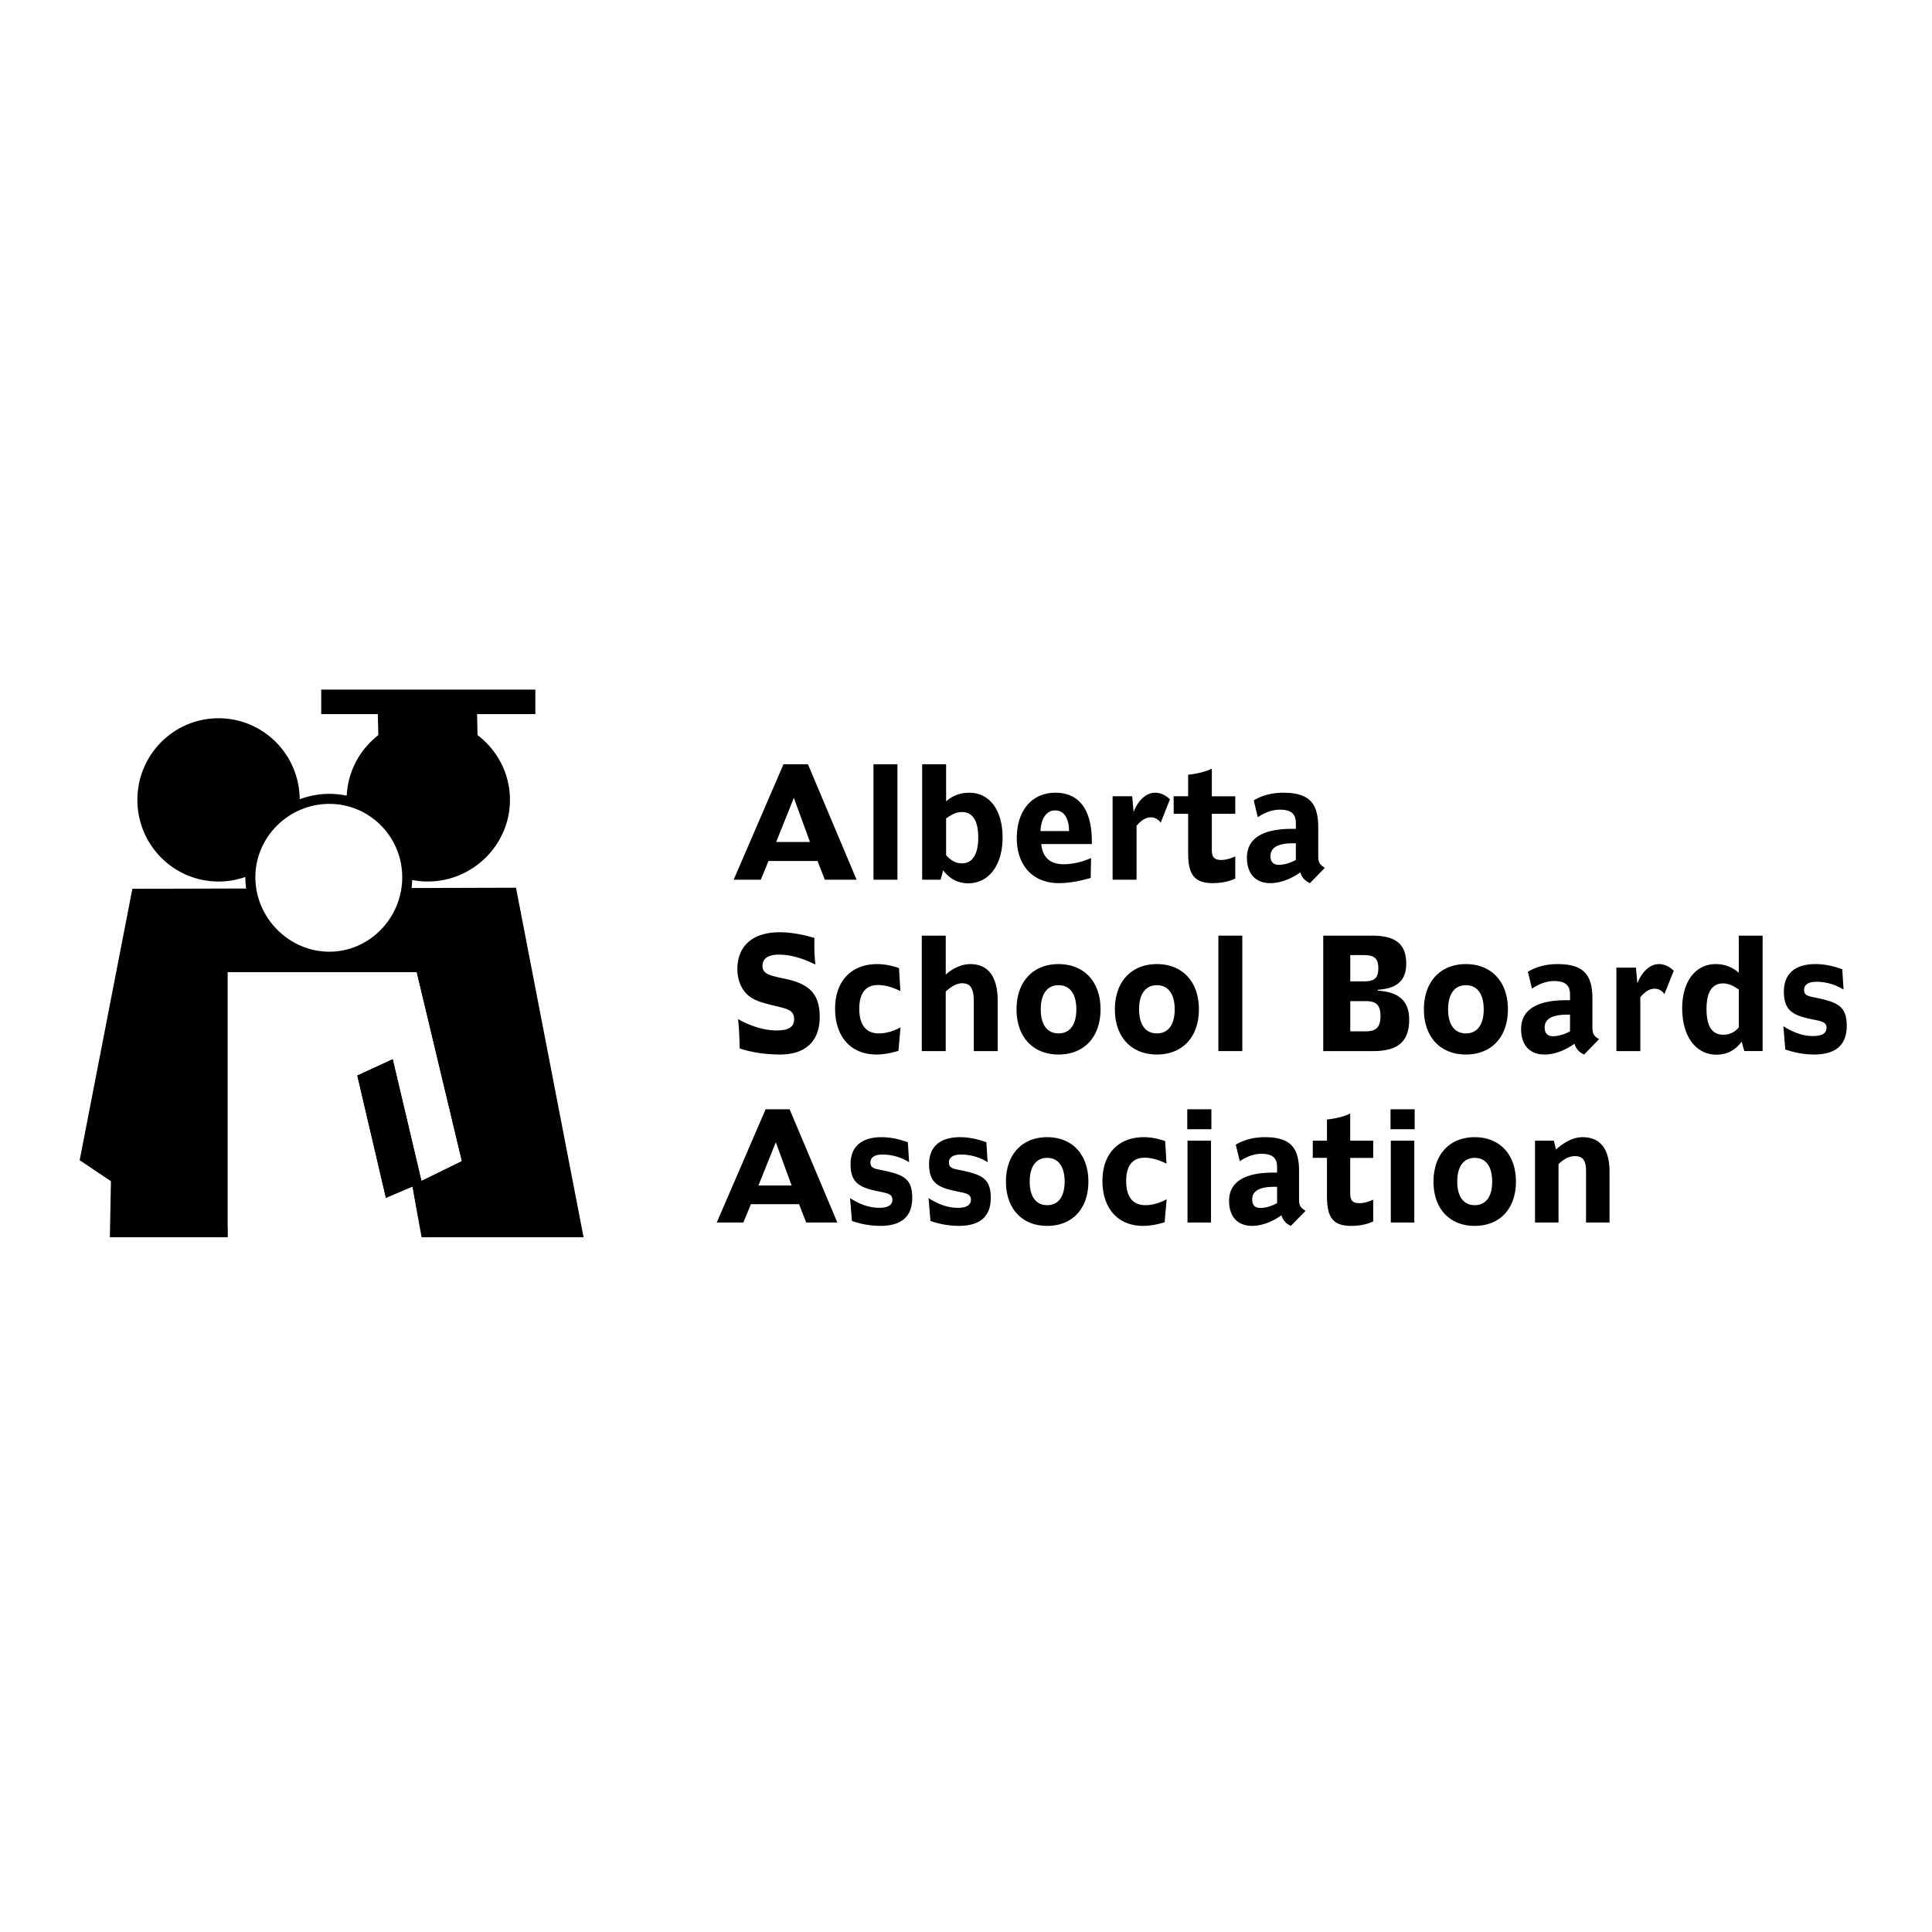
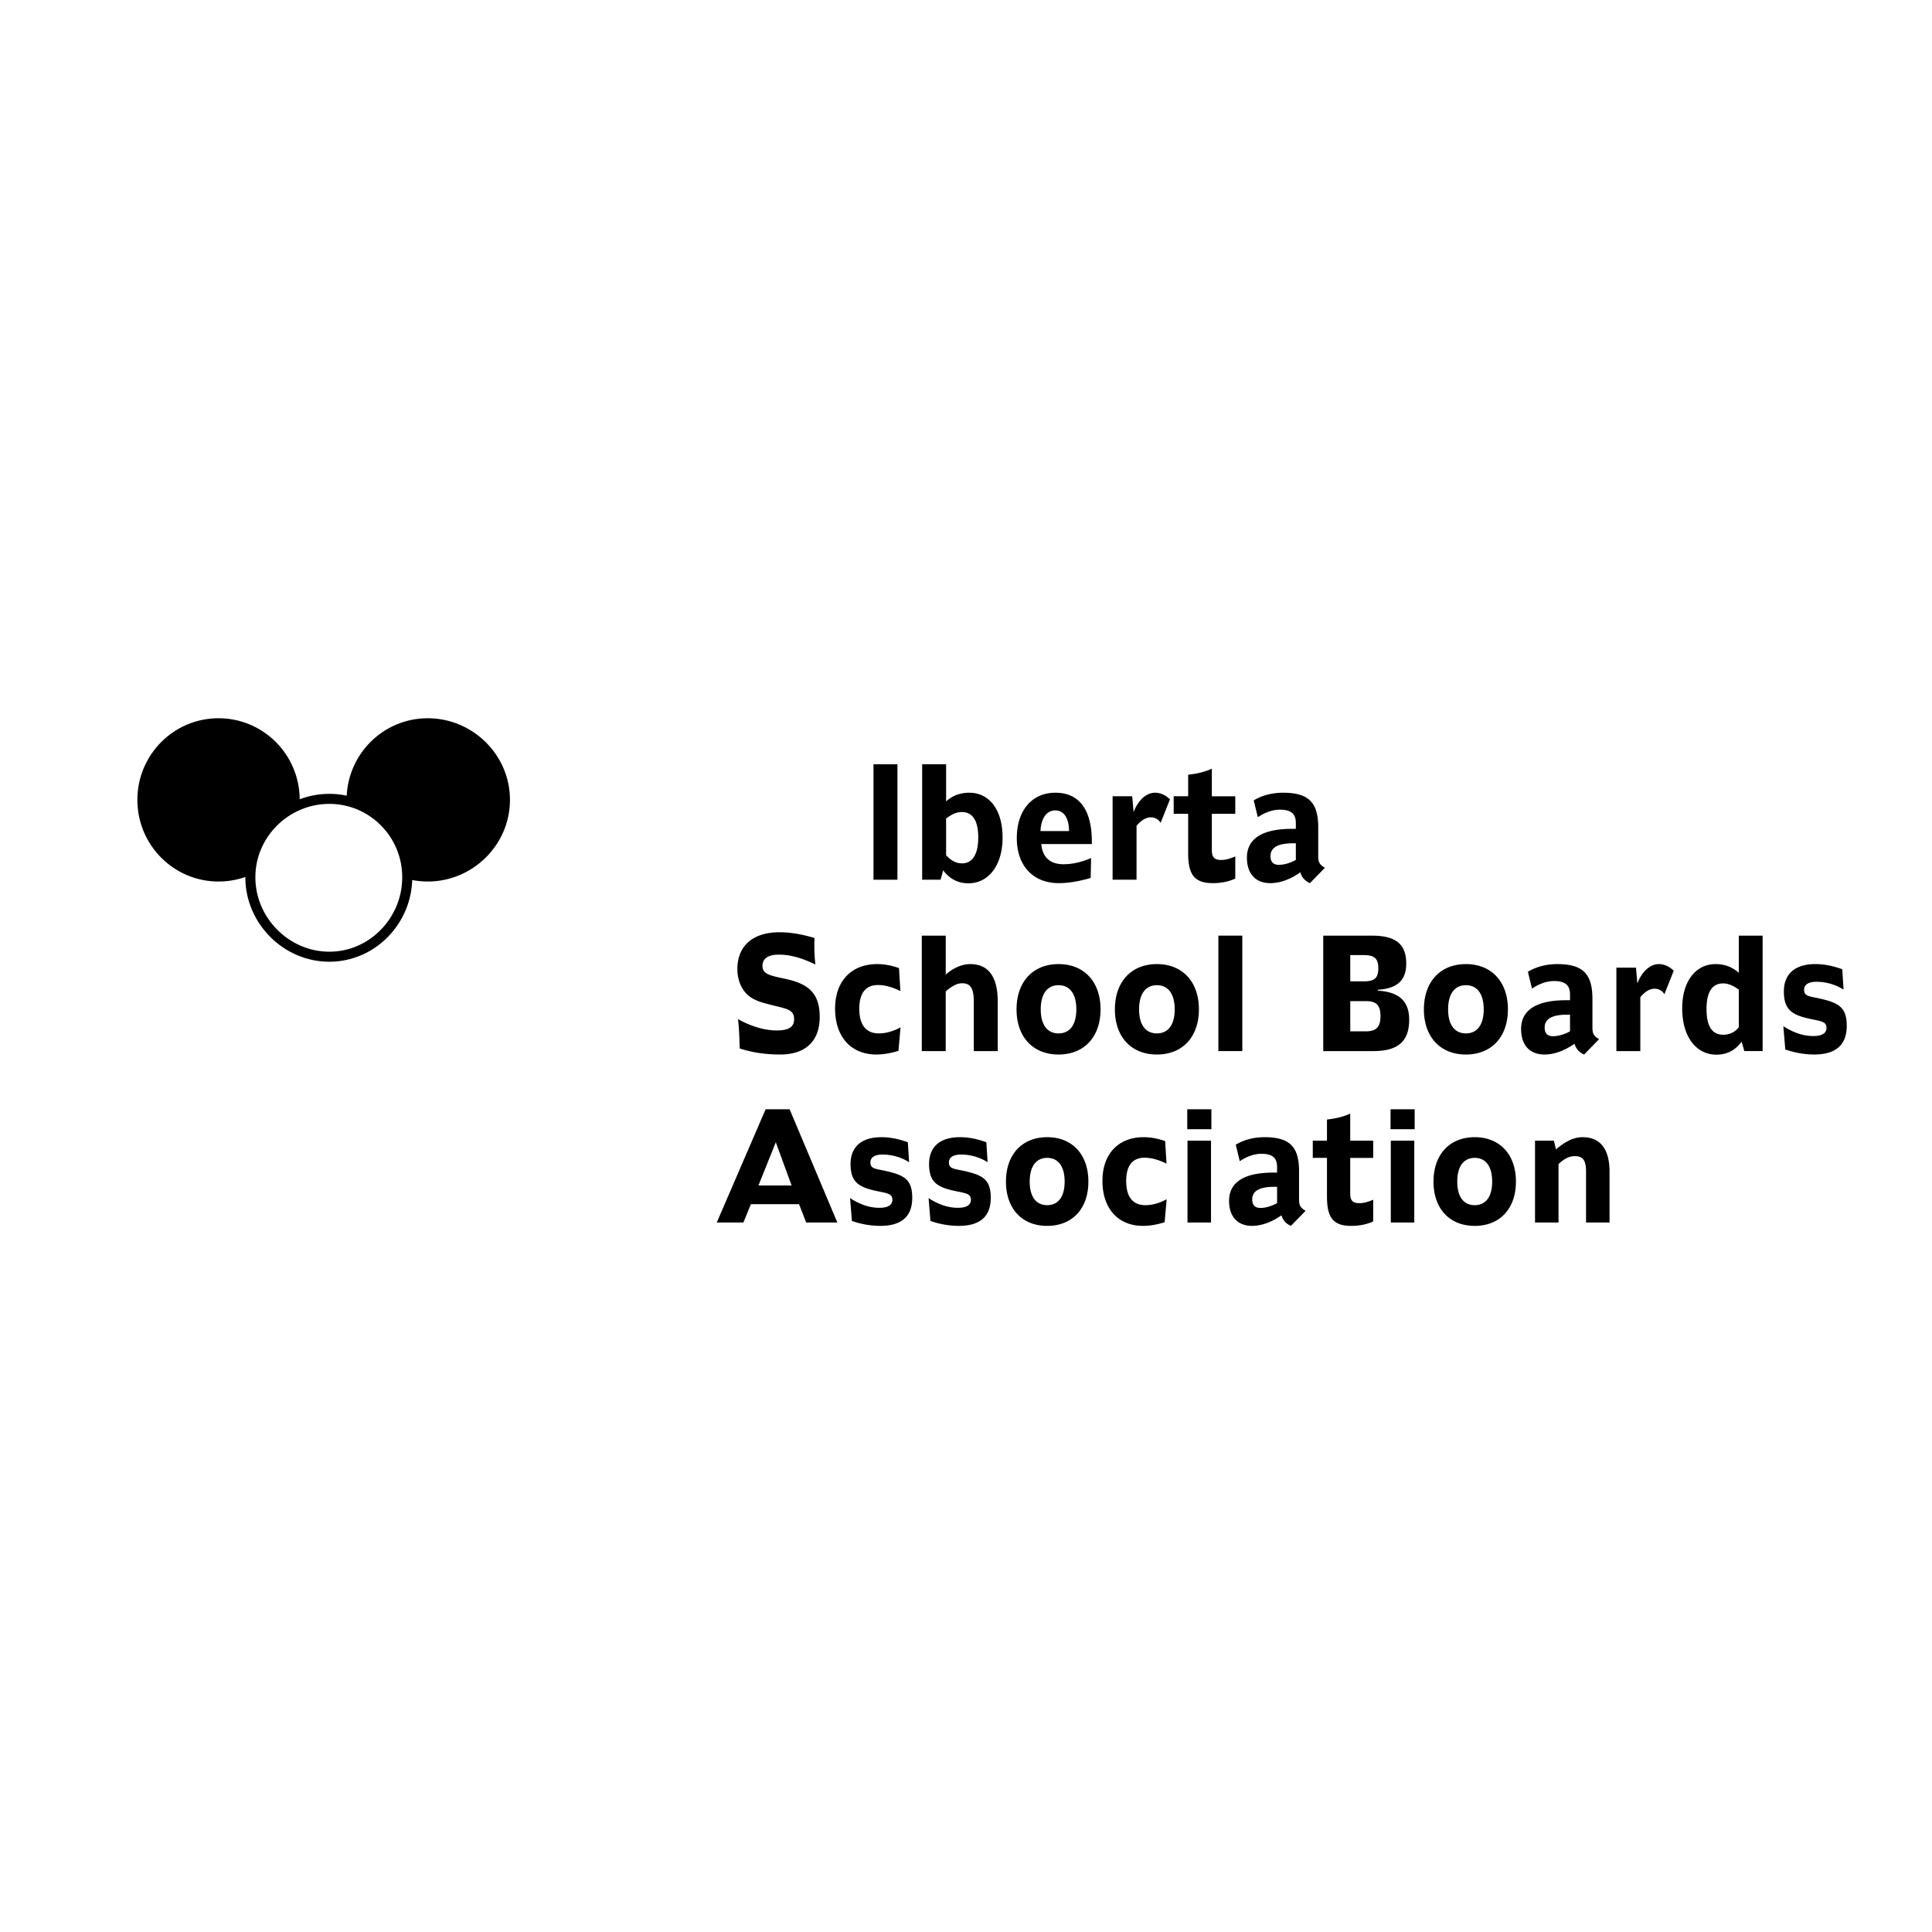
<svg xmlns="http://www.w3.org/2000/svg" width="2500" height="2500" viewBox="0 0 192.756 192.756">
  <path fill="#fff" d="M0 192.756h192.756V0H0v192.756z" />
-   <path fill-rule="evenodd" clip-rule="evenodd" d="M13.62 89.172l37.449-.103 6.548 33.869H11.471l.102-5.352-3.069-2.061 5.116-26.353z" />
  <path fill-rule="evenodd" clip-rule="evenodd" fill="#fff" d="M22.726 122.938V96.996h18.827l4.502 18.84-3.99 1.953-2.865-12.146-3.581 1.648 2.865 12.25 2.66-1.133.687 4.53H22.726z" />
-   <path fill="none" stroke="#000" stroke-width="1.001" stroke-miterlimit="2.613" d="M13.619 89.173l37.449-.104 6.549 33.869H11.471l.102-5.352-3.07-2.061 5.116-26.352z" />
  <path d="M14.028 79.804c0-4.324 3.479-7.823 7.776-7.823 4.298 0 7.776 3.499 7.776 7.823s-3.479 7.824-7.776 7.824c-4.296 0-7.776-3.5-7.776-7.824zM34.902 79.804c0-4.324 3.479-7.823 7.776-7.823 4.298 0 7.879 3.499 7.879 7.823s-3.581 7.824-7.879 7.824c-4.297 0-7.776-3.5-7.776-7.824z" fill-rule="evenodd" clip-rule="evenodd" stroke="#000" stroke-width=".645" stroke-miterlimit="2.613" />
  <path d="M24.977 87.525c0-4.323 3.581-7.823 7.879-7.823 4.297 0 7.776 3.5 7.776 7.823 0 4.324-3.479 7.927-7.776 7.927-4.298 0-7.879-3.603-7.879-7.927z" fill-rule="evenodd" clip-rule="evenodd" fill="#fff" stroke="#000" stroke-width="1.001" stroke-miterlimit="2.613" />
-   <path fill-rule="evenodd" clip-rule="evenodd" stroke="#000" stroke-width="1.001" stroke-miterlimit="2.613" d="M32.549 69.304h20.362v1.442H32.549v-1.442z" />
-   <path fill-rule="evenodd" clip-rule="evenodd" stroke="#000" stroke-width="1.001" stroke-miterlimit="2.613" d="M38.176 70.539l.102 3.912 8.903.412-.103-4.426-8.902.102z" />
+   <path fill-rule="evenodd" clip-rule="evenodd" stroke="#000" stroke-width="1.001" stroke-miterlimit="2.613" d="M38.176 70.539z" />
  <path fill-rule="evenodd" clip-rule="evenodd" fill="#fff" d="M22.726 123.451V96.996h18.827l4.502 18.84-3.99 1.953-2.865-12.146-3.581 1.648 2.865 12.25 2.66-1.133.921 5.043H22.726z" />
-   <path d="M78.168 76.25l-4.97 11.52h2.708l.767-1.868h4.893l.728 1.868h3.169l-4.855-11.52h-2.44zm1.035 3.354l1.609 4.4h-3.373l1.764-4.4z" fill-rule="evenodd" clip-rule="evenodd" />
  <path d="M87.149 87.77h2.389V76.25h-2.389v11.52z" />
  <path d="M92.004 76.25v11.52h1.84l.256-.941c.639.853 1.469 1.297 2.517 1.297 2.031 0 3.411-1.812 3.411-4.564 0-2.795-1.341-4.472-3.321-4.472-.907 0-1.687.294-2.313.868V76.25h-2.39zm2.389 9.078v-3.664c.537-.397.997-.647 1.572-.647 1.073 0 1.635.853 1.635 2.545s-.6 2.575-1.609 2.575c-.703 0-1.163-.353-1.598-.809zM106.659 82.915h-2.85c.064-1.324.639-2.06 1.469-2.06.857 0 1.368.736 1.381 2.06zm2.275 1.295v-.221c0-3.251-1.291-4.899-3.642-4.899-2.325 0-3.846 1.765-3.846 4.531 0 2.737 1.609 4.49 4.19 4.49.882 0 1.968-.162 3.181-.518l.039-1.985c-.983.426-1.903.617-2.747.617-1.342 0-2.096-.691-2.223-2.015h5.048zM116.727 79.751c-.46-.441-.958-.661-1.481-.661-.844 0-1.674.691-2.146 1.927l-.141-1.574h-1.955v8.327h2.389v-5.385c.486-.559.934-.838 1.432-.838.396 0 .767.205.972.544l.93-2.34zM120.905 76.692c-.664.308-1.444.5-2.363.603v2.148h-1.444v1.751h1.444v3.898c0 2.075.549 3.019 2.453 3.019.894 0 1.66-.177 2.249-.458v-2.208c-.537.236-.997.354-1.394.354-.703 0-.945-.279-.945-1v-3.604h2.339v-1.751h-2.339v-2.752zM131.521 82.576c0-2.383-.83-3.486-3.486-3.486-1.125 0-2.121.264-2.952.764l.408 1.678c.754-.5 1.495-.751 2.198-.751 1.124 0 1.597.413 1.597 1.339v.574h-.396c-2.888 0-4.485.942-4.485 2.869 0 1.604.856 2.548 2.338 2.548.907 0 1.942-.341 2.99-1.076.166.544.473.855.958 1.076l1.495-1.533c-.626-.367-.665-.632-.665-1.294v-2.708zm-2.235 1.56v1.662c-.601.324-1.188.485-1.699.485-.549 0-.83-.294-.83-.868 0-.853.741-1.28 2.236-1.28h.293v.001zM81.259 93.583c-1.316-.396-2.491-.572-3.475-.572-2.759 0-4.216 1.427-4.216 3.677 0 1.104.422 2.074 1.112 2.648.677.559 1.571.752 2.683 1.029 1.2.295 1.865.412 1.865 1.324 0 .795-.562 1.119-1.75 1.119-1.125 0-2.492-.369-3.846-1.133.102.838.14 1.809.166 2.928 1.214.4 2.568.605 4.037.605 2.581 0 3.948-1.371 3.948-3.754 0-2.412-1.175-3.324-3.5-3.811-1.482-.309-2.211-.471-2.211-1.266 0-.736.55-1.133 1.636-1.133 1.175 0 2.351.353 3.641.986a18.149 18.149 0 0 1-.102-1.826c0-.232 0-.526.012-.821zM89.692 96.585c-.728-.25-1.431-.397-2.172-.397-2.606 0-4.203 1.723-4.203 4.443 0 2.766 1.545 4.578 4.126 4.578.601 0 1.354-.104 2.198-.369l.204-2.342c-.741.414-1.507.605-2.159.605-1.278 0-1.955-.84-1.955-2.459 0-1.559.64-2.367 1.866-2.367.702 0 1.431.205 2.236.604l-.141-2.296zM91.966 93.348v11.519h2.389v-5.943c.588-.543 1.15-.824 1.623-.824.92 0 1.176.604 1.176 1.854v4.914h2.389v-4.943c0-2.486-.932-3.736-2.746-3.736-.793 0-1.661.354-2.441 1.045V93.35h-2.39v-.002zM105.611 96.188c-2.556 0-4.19 1.766-4.19 4.518 0 2.75 1.635 4.504 4.19 4.504s4.19-1.754 4.19-4.504c.001-2.753-1.634-4.518-4.19-4.518zm0 2.105c1.111 0 1.775.852 1.775 2.412 0 1.559-.664 2.398-1.775 2.398s-1.775-.84-1.775-2.398c0-1.56.664-2.412 1.775-2.412zM115.424 96.188c-2.556 0-4.191 1.766-4.191 4.518 0 2.75 1.636 4.504 4.191 4.504 2.555 0 4.191-1.754 4.191-4.504 0-2.753-1.636-4.518-4.191-4.518zm0 2.105c1.11 0 1.776.852 1.776 2.412 0 1.559-.666 2.398-1.776 2.398-1.112 0-1.776-.84-1.776-2.398-.001-1.56.664-2.412 1.776-2.412z" fill-rule="evenodd" clip-rule="evenodd" />
  <path d="M121.557 104.867h2.388V93.348h-2.388v11.519z" />
  <path d="M132.02 93.348v11.519h4.996c2.402 0 3.578-.912 3.578-3.133 0-1.854-1.01-2.766-3.131-2.898v-.088c1.917-.117 2.837-.928 2.837-2.605 0-2.044-1.15-2.794-3.45-2.794h-4.83v-.001zm2.696 1.942h1.277c.997 0 1.521.206 1.521 1.31 0 1.119-.523 1.311-1.521 1.311h-1.277V95.29zm0 4.591h1.533c.971 0 1.482.309 1.482 1.5 0 1.178-.512 1.516-1.482 1.516h-1.533v-3.016zM146.254 96.188c-2.556 0-4.191 1.766-4.191 4.518 0 2.75 1.636 4.504 4.191 4.504 2.555 0 4.19-1.754 4.19-4.504 0-2.753-1.635-4.518-4.19-4.518zm0 2.105c1.111 0 1.776.852 1.776 2.412 0 1.559-.665 2.398-1.776 2.398-1.112 0-1.776-.84-1.776-2.398 0-1.56.664-2.412 1.776-2.412zM158.877 99.674c0-2.383-.831-3.486-3.488-3.486-1.125 0-2.121.265-2.952.766l.409 1.678c.754-.5 1.495-.752 2.198-.752 1.124 0 1.597.414 1.597 1.34v.572h-.396c-2.889 0-4.485.943-4.485 2.871 0 1.604.856 2.547 2.338 2.547.908 0 1.942-.342 2.99-1.076.166.545.473.855.958 1.076l1.495-1.533c-.626-.367-.664-.631-.664-1.293v-2.71zm-2.236 1.56v1.662c-.601.324-1.188.486-1.698.486-.551 0-.832-.295-.832-.869 0-.854.741-1.279 2.236-1.279h.294zM166.989 96.85c-.46-.441-.957-.662-1.481-.662-.844 0-1.674.691-2.146 1.928l-.141-1.574h-1.955v8.326h2.39v-5.385c.485-.559.933-.838 1.431-.838.396 0 .767.205.971.545l.931-2.34zM173.48 93.348v3.708c-.639-.574-1.418-.869-2.312-.869-1.968 0-3.335 1.691-3.335 4.414 0 2.84 1.393 4.623 3.425 4.623 1.047 0 1.878-.445 2.504-1.297l.269.939h1.826V93.348h-2.377zm0 5.384v3.766a1.927 1.927 0 0 1-1.559.736c-1.112 0-1.661-.852-1.661-2.574 0-1.691.575-2.545 1.648-2.545.512 0 1.023.221 1.572.617zM183.804 96.703c-.932-.34-1.801-.516-2.683-.516-2.058 0-3.144 1-3.144 2.736 0 1.811.805 2.324 2.518 2.709 1.137.25 1.736.264 1.736.91 0 .545-.446.824-1.328.824-.983 0-1.98-.338-2.977-.984l.192 2.324c.982.34 1.967.502 2.874.502 2.172 0 3.258-.959 3.258-2.857 0-1.809-.767-2.279-2.542-2.691-1.1-.266-1.712-.207-1.712-.898 0-.516.421-.809 1.226-.809.971 0 1.917.279 2.709.779l-.127-2.029zM76.386 110.672l-4.876 11.301h2.657l.752-1.832h4.801l.714 1.832h3.109l-4.763-11.301h-2.394zm1.015 3.291l1.58 4.314h-3.31l1.73-4.314zM90.575 113.963c-.915-.332-1.767-.506-2.632-.506-2.018 0-3.083.98-3.083 2.684 0 1.775.789 2.281 2.469 2.658 1.116.244 1.705.258 1.705.895 0 .533-.439.809-1.304.809-.965 0-1.943-.332-2.921-.969l.188 2.281a8.7 8.7 0 0 0 2.821.492c2.131 0 3.196-.939 3.196-2.801 0-1.777-.752-2.238-2.495-2.643-1.078-.26-1.679-.201-1.679-.881 0-.504.414-.793 1.203-.793.953 0 1.88.273 2.658.764l-.126-1.99zM98.409 113.963c-.914-.332-1.768-.506-2.632-.506-2.018 0-3.083.98-3.083 2.684 0 1.775.79 2.281 2.469 2.658 1.116.244 1.706.258 1.706.895 0 .533-.439.809-1.305.809-.965 0-1.942-.332-2.92-.969l.188 2.281a8.69 8.69 0 0 0 2.82.492c2.13 0 3.197-.939 3.197-2.801 0-1.777-.753-2.238-2.495-2.643-1.078-.26-1.68-.201-1.68-.881 0-.504.414-.793 1.204-.793.951 0 1.88.273 2.656.764l-.125-1.99zM104.477 113.457c-2.507 0-4.112 1.732-4.112 4.432s1.605 4.418 4.112 4.418 4.111-1.719 4.111-4.418-1.605-4.432-4.111-4.432zm0 2.064c1.09 0 1.742.836 1.742 2.367 0 1.529-.652 2.352-1.742 2.352-1.091 0-1.743-.822-1.743-2.352-.001-1.531.652-2.367 1.743-2.367zM116.247 113.846c-.715-.244-1.404-.389-2.132-.389-2.557 0-4.124 1.689-4.124 4.359 0 2.713 1.518 4.49 4.05 4.49.589 0 1.329-.1 2.155-.363l.2-2.295c-.726.404-1.478.592-2.118.592-1.253 0-1.918-.822-1.918-2.41 0-1.529.627-2.324 1.83-2.324.69 0 1.404.203 2.194.592l-.137-2.252zM120.86 110.672h-2.407v1.99h2.407v-1.99zm-2.408 0h2.408-2.408zm2.369 3.131h-2.344v8.17h2.344v-8.17zm-2.343 0h2.344-2.344zM129.608 116.879c0-2.34-.813-3.422-3.422-3.422-1.103 0-2.08.26-2.895.75l.4 1.646c.739-.492 1.467-.738 2.156-.738 1.104 0 1.567.406 1.567 1.314v.562h-.39c-2.833 0-4.399.924-4.399 2.816 0 1.572.84 2.498 2.294 2.498.89 0 1.904-.334 2.933-1.055.163.533.464.84.941 1.055l1.466-1.502c-.614-.361-.652-.621-.652-1.271v-2.653h.001zm-2.192 1.529v1.631c-.591.316-1.166.477-1.668.477-.538 0-.814-.289-.814-.852 0-.838.728-1.256 2.193-1.256h.289zM134.711 111.104c-.652.303-1.416.49-2.319.592v2.107h-1.416v1.719h1.416v3.824c0 2.035.539 2.961 2.407 2.961.877 0 1.629-.172 2.206-.449v-2.164c-.526.23-.979.346-1.366.346-.689 0-.928-.273-.928-.982v-3.535h2.294v-1.719h-2.294v-2.7zM141.141 110.672h-2.406v1.99h2.406v-1.99zm-2.406 0h2.405-2.405zm2.369 3.131h-2.344v8.17h2.344v-8.17zm-2.344 0h2.344-2.344zM147.133 113.457c-2.507 0-4.112 1.732-4.112 4.432s1.605 4.418 4.112 4.418 4.112-1.719 4.112-4.418-1.605-4.432-4.112-4.432zm0 2.064c1.091 0 1.741.836 1.741 2.367 0 1.529-.65 2.352-1.741 2.352-1.09 0-1.742-.822-1.742-2.352 0-1.531.652-2.367 1.742-2.367zM160.583 116.906c0-2.295-.94-3.449-2.695-3.449-.852 0-1.73.418-2.645 1.227l-.213-.881h-1.881v8.17h2.345v-5.832c.551-.52 1.053-.793 1.629-.793.828 0 1.116.461 1.116 1.516v5.109h2.344v-5.067z" fill-rule="evenodd" clip-rule="evenodd" />
</svg>